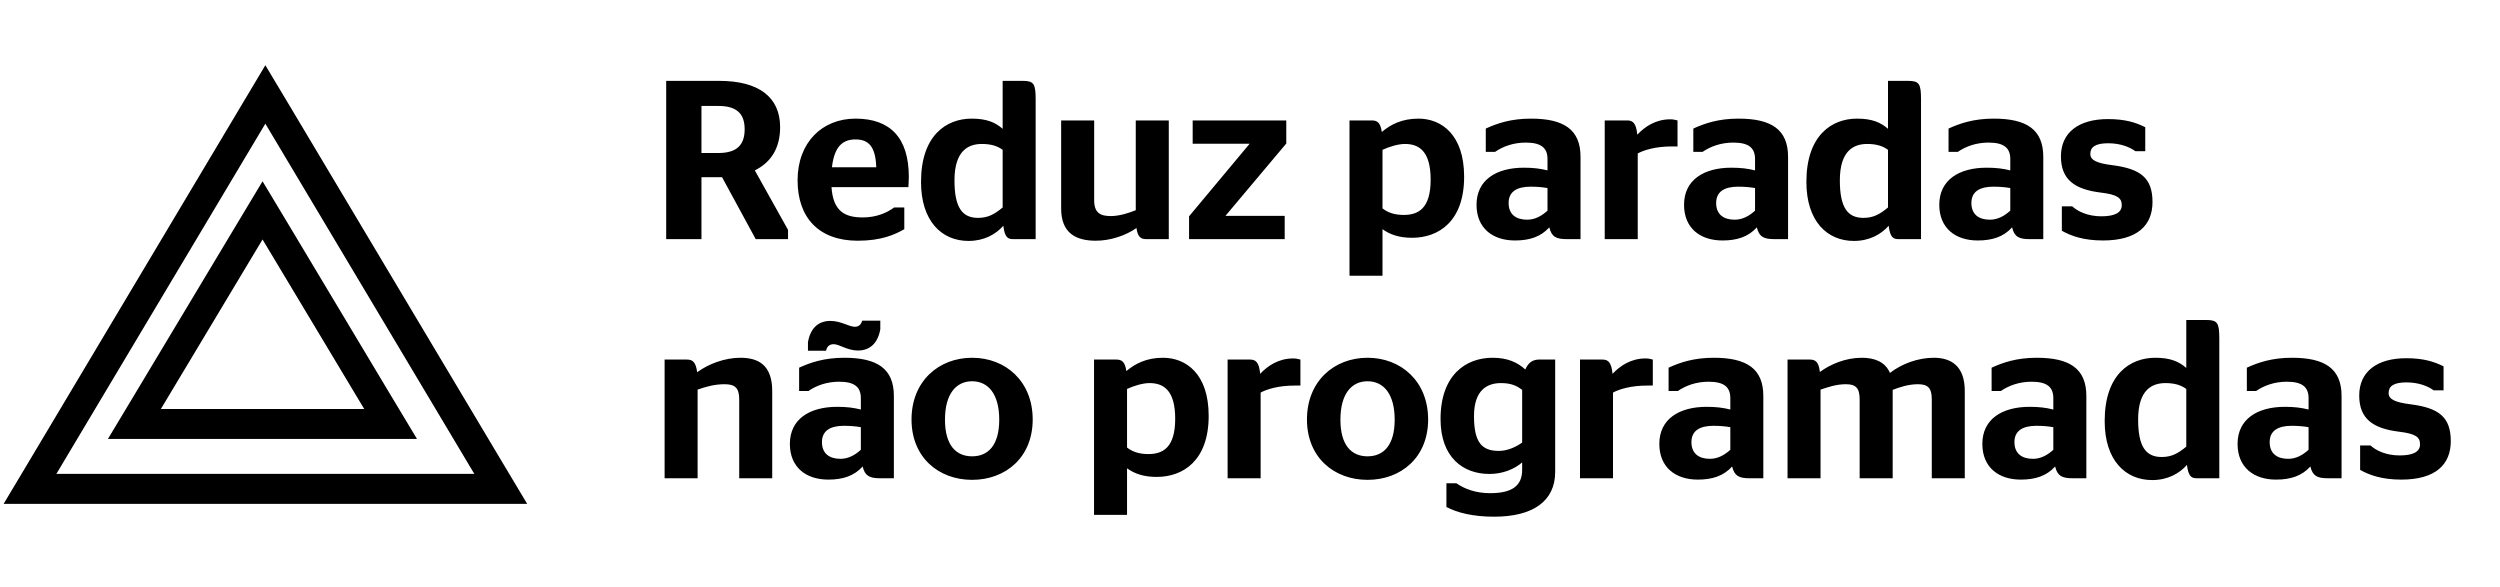
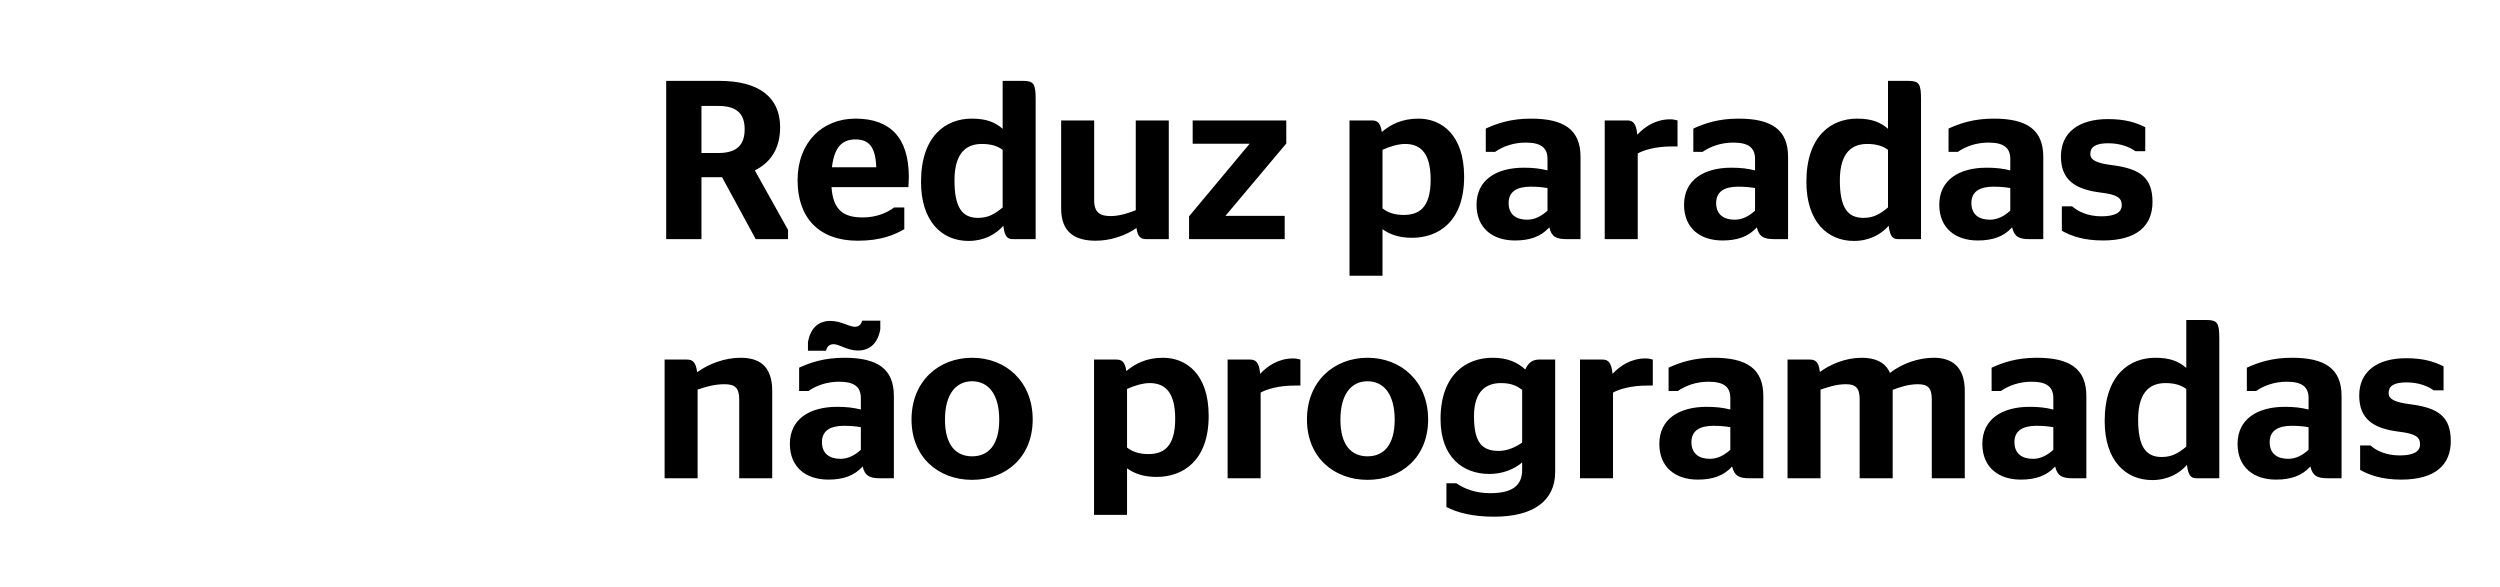
<svg xmlns="http://www.w3.org/2000/svg" width="115" height="27" viewBox="0 0 115 27" fill="none">
-   <path d="M12.077 11.016L16.754 18.813H7.4L12.077 11.016ZM12.077 8.339L10.895 10.307L6.218 18.104L4.965 20.19H7.396H16.75H19.181L17.928 18.104L13.259 10.307L12.077 8.339Z" fill="black" />
-   <path d="M12.206 5.689L21.819 21.799H2.593L12.206 5.689ZM12.206 3L11.024 4.981L1.411 21.095L0.167 23.177H2.593H21.823H24.25L23.005 21.095L13.392 4.981L12.206 3Z" fill="black" />
  <path d="M34.763 11H36.25V10.574L34.722 7.838C35.46 7.474 35.886 6.819 35.886 5.852C35.886 4.448 34.878 3.72 33.089 3.72H30.645V11H32.267V8.15H33.214L34.763 11ZM32.267 4.874H33.047C33.9 4.874 34.254 5.238 34.254 5.946C34.254 6.663 33.9 7.038 33.047 7.038H32.267V4.874ZM41.785 8.608C41.785 8.556 41.806 8.327 41.806 8.14C41.806 6.341 40.953 5.457 39.352 5.457C37.833 5.457 36.689 6.538 36.689 8.296C36.689 10.012 37.667 11.073 39.456 11.073C40.547 11.073 41.161 10.792 41.598 10.542V9.544H41.13C40.776 9.804 40.298 10.002 39.684 10.002C38.842 10.002 38.322 9.7 38.249 8.608H41.785ZM39.352 6.414C39.944 6.414 40.277 6.726 40.308 7.693H38.27C38.384 6.674 38.821 6.414 39.352 6.414ZM46.59 11H47.64V4.573C47.64 3.855 47.557 3.72 47.047 3.72H46.122V5.925C45.789 5.634 45.394 5.457 44.697 5.457C43.532 5.457 42.367 6.226 42.367 8.369C42.367 10.178 43.324 11.083 44.551 11.083C45.269 11.083 45.799 10.782 46.153 10.386C46.215 10.896 46.35 11 46.59 11ZM44.988 10.022C44.26 10.022 43.906 9.544 43.906 8.296C43.906 6.934 44.541 6.622 45.165 6.622C45.581 6.622 45.882 6.715 46.122 6.892V9.544C45.737 9.866 45.435 10.022 44.988 10.022ZM51.101 9.939C50.623 9.939 50.332 9.804 50.332 9.211V5.54H48.813V9.596C48.813 10.719 49.489 11.073 50.405 11.073C51.07 11.073 51.767 10.844 52.277 10.49C52.339 10.917 52.485 11 52.734 11H53.764V5.54H52.245V9.669C51.913 9.804 51.486 9.939 51.101 9.939ZM54.697 11H59.096V9.929H56.371L59.169 6.601V5.54H54.863V6.611H57.484L54.697 9.95V11ZM64.957 10.938C66.174 10.938 67.35 10.189 67.35 8.13C67.35 6.185 66.299 5.457 65.249 5.457C64.49 5.457 63.969 5.727 63.564 6.07C63.502 5.644 63.356 5.54 63.106 5.54H62.077V12.685H63.595V10.542C63.938 10.792 64.365 10.938 64.957 10.938ZM64.625 6.622C65.269 6.622 65.81 6.944 65.81 8.265C65.81 9.596 65.238 9.887 64.573 9.887C64.177 9.887 63.855 9.794 63.595 9.586V6.892C63.907 6.746 64.323 6.622 64.625 6.622ZM72.069 11H72.704V7.214C72.704 5.956 71.934 5.457 70.426 5.457C69.5 5.457 68.866 5.675 68.346 5.914V6.986H68.772C69.136 6.736 69.615 6.559 70.187 6.559C70.915 6.559 71.185 6.819 71.185 7.318V7.838C70.852 7.755 70.54 7.714 70.093 7.714C68.835 7.714 67.92 8.275 67.92 9.419C67.92 10.501 68.668 11.062 69.688 11.062C70.353 11.062 70.873 10.896 71.268 10.459C71.372 10.896 71.591 11 72.069 11ZM71.185 9.69C70.936 9.918 70.624 10.106 70.249 10.106C69.74 10.106 69.396 9.866 69.396 9.336C69.396 8.806 69.792 8.587 70.405 8.587C70.686 8.587 70.946 8.608 71.185 8.65V9.69ZM76.906 6.736H77.166V5.54C77.062 5.509 76.948 5.488 76.833 5.488C76.157 5.488 75.658 5.831 75.315 6.195C75.263 5.654 75.107 5.54 74.847 5.54H73.817V11H75.336V7.058C75.627 6.902 76.157 6.736 76.906 6.736ZM81.616 11H82.251V7.214C82.251 5.956 81.481 5.457 79.973 5.457C79.047 5.457 78.413 5.675 77.893 5.914V6.986H78.319C78.683 6.736 79.162 6.559 79.734 6.559C80.462 6.559 80.732 6.819 80.732 7.318V7.838C80.399 7.755 80.087 7.714 79.64 7.714C78.382 7.714 77.466 8.275 77.466 9.419C77.466 10.501 78.215 11.062 79.234 11.062C79.9 11.062 80.42 10.896 80.815 10.459C80.919 10.896 81.138 11 81.616 11ZM80.732 9.69C80.483 9.918 80.171 10.106 79.796 10.106C79.287 10.106 78.943 9.866 78.943 9.336C78.943 8.806 79.338 8.587 79.952 8.587C80.233 8.587 80.493 8.608 80.732 8.65V9.69ZM87.316 11H88.367V4.573C88.367 3.855 88.283 3.72 87.774 3.72H86.848V5.925C86.515 5.634 86.12 5.457 85.423 5.457C84.259 5.457 83.094 6.226 83.094 8.369C83.094 10.178 84.051 11.083 85.278 11.083C85.995 11.083 86.526 10.782 86.879 10.386C86.942 10.896 87.077 11 87.316 11ZM85.715 10.022C84.987 10.022 84.633 9.544 84.633 8.296C84.633 6.934 85.267 6.622 85.891 6.622C86.307 6.622 86.609 6.715 86.848 6.892V9.544C86.463 9.866 86.162 10.022 85.715 10.022ZM93.357 11H93.991V7.214C93.991 5.956 93.222 5.457 91.713 5.457C90.788 5.457 90.153 5.675 89.633 5.914V6.986H90.06C90.424 6.736 90.902 6.559 91.474 6.559C92.202 6.559 92.473 6.819 92.473 7.318V7.838C92.14 7.755 91.828 7.714 91.381 7.714C90.122 7.714 89.207 8.275 89.207 9.419C89.207 10.501 89.956 11.062 90.975 11.062C91.641 11.062 92.161 10.896 92.556 10.459C92.66 10.896 92.878 11 93.357 11ZM92.473 9.69C92.223 9.918 91.911 10.106 91.537 10.106C91.027 10.106 90.684 9.866 90.684 9.336C90.684 8.806 91.079 8.587 91.693 8.587C91.974 8.587 92.234 8.608 92.473 8.65V9.69ZM96.738 11.062C98.318 11.062 99.015 10.366 99.015 9.294C99.015 8.192 98.474 7.766 97.174 7.599C96.426 7.506 96.155 7.36 96.155 7.079C96.155 6.767 96.384 6.59 96.977 6.59C97.538 6.59 97.975 6.767 98.225 6.954H98.682V5.852C98.246 5.634 97.757 5.478 96.966 5.478C95.625 5.478 94.803 6.091 94.803 7.194C94.803 8.265 95.438 8.712 96.634 8.858C97.403 8.951 97.601 9.107 97.601 9.44C97.601 9.783 97.278 9.95 96.665 9.95C96.03 9.95 95.573 9.721 95.323 9.492H94.845V10.615C95.271 10.854 95.843 11.062 96.738 11.062ZM31.602 16.54H30.572V22H32.09V17.923C32.434 17.798 32.86 17.674 33.328 17.674C33.796 17.674 34.004 17.83 34.004 18.37V22H35.522V17.986C35.522 16.758 34.846 16.457 34.056 16.457C33.328 16.457 32.579 16.748 32.07 17.122C32.007 16.654 31.862 16.54 31.602 16.54ZM40.483 22H41.118V18.214C41.118 16.956 40.348 16.457 38.84 16.457C37.914 16.457 37.28 16.675 36.76 16.914V17.986H37.187C37.55 17.736 38.029 17.559 38.601 17.559C39.329 17.559 39.599 17.819 39.599 18.318V18.838C39.267 18.755 38.955 18.714 38.507 18.714C37.249 18.714 36.334 19.275 36.334 20.419C36.334 21.501 37.083 22.062 38.102 22.062C38.767 22.062 39.287 21.896 39.682 21.459C39.786 21.896 40.005 22 40.483 22ZM37.166 16.134H37.998C38.039 15.937 38.154 15.833 38.351 15.833C38.611 15.833 38.975 16.124 39.464 16.124C40.015 16.124 40.379 15.791 40.494 15.146V14.751H39.662C39.61 14.928 39.506 15.032 39.319 15.032C39.059 15.032 38.684 14.762 38.195 14.762C37.644 14.762 37.28 15.094 37.166 15.739V16.134ZM39.599 20.69C39.35 20.918 39.038 21.106 38.663 21.106C38.154 21.106 37.81 20.866 37.81 20.336C37.81 19.806 38.206 19.587 38.819 19.587C39.1 19.587 39.36 19.608 39.599 19.65V20.69ZM44.717 22.073C46.256 22.073 47.504 21.043 47.504 19.296C47.504 17.538 46.256 16.457 44.717 16.457C43.178 16.457 41.93 17.538 41.93 19.296C41.93 21.043 43.178 22.073 44.717 22.073ZM44.717 20.991C43.979 20.991 43.469 20.482 43.469 19.306C43.469 18.121 43.979 17.538 44.717 17.538C45.455 17.538 45.965 18.121 45.965 19.306C45.965 20.482 45.455 20.991 44.717 20.991ZM53.207 21.938C54.423 21.938 55.599 21.189 55.599 19.13C55.599 17.185 54.548 16.457 53.498 16.457C52.739 16.457 52.219 16.727 51.813 17.07C51.751 16.644 51.605 16.54 51.355 16.54H50.326V23.685H51.844V21.542C52.188 21.792 52.614 21.938 53.207 21.938ZM52.874 17.622C53.519 17.622 54.059 17.944 54.059 19.265C54.059 20.596 53.487 20.887 52.822 20.887C52.427 20.887 52.104 20.794 51.844 20.586V17.892C52.156 17.746 52.572 17.622 52.874 17.622ZM59.559 17.736H59.819V16.54C59.715 16.509 59.601 16.488 59.486 16.488C58.81 16.488 58.311 16.831 57.968 17.195C57.916 16.654 57.76 16.54 57.5 16.54H56.47V22H57.989V18.058C58.28 17.902 58.81 17.736 59.559 17.736ZM62.907 22.073C64.446 22.073 65.694 21.043 65.694 19.296C65.694 17.538 64.446 16.457 62.907 16.457C61.368 16.457 60.12 17.538 60.12 19.296C60.12 21.043 61.368 22.073 62.907 22.073ZM62.907 20.991C62.168 20.991 61.659 20.482 61.659 19.306C61.659 18.121 62.168 17.538 62.907 17.538C63.645 17.538 64.155 18.121 64.155 19.306C64.155 20.482 63.645 20.991 62.907 20.991ZM71.538 16.54H70.789C70.466 16.54 70.279 16.727 70.165 16.998C69.801 16.665 69.343 16.457 68.657 16.457C67.43 16.457 66.265 17.247 66.265 19.275C66.265 21.043 67.305 21.802 68.511 21.802C69.125 21.802 69.655 21.584 70.019 21.272V21.615C70.019 22.364 69.531 22.686 68.543 22.686C67.877 22.686 67.367 22.489 66.993 22.229H66.535V23.321C67.024 23.581 67.742 23.768 68.73 23.768C70.519 23.768 71.538 23.05 71.538 21.709V16.54ZM68.948 20.742C68.168 20.742 67.804 20.357 67.804 19.14C67.804 17.934 68.418 17.622 69.042 17.622C69.478 17.622 69.749 17.726 70.019 17.934V20.357C69.718 20.575 69.323 20.742 68.948 20.742ZM75.769 17.736H76.029V16.54C75.925 16.509 75.81 16.488 75.696 16.488C75.02 16.488 74.521 16.831 74.177 17.195C74.125 16.654 73.969 16.54 73.709 16.54H72.68V22H74.198V18.058C74.489 17.902 75.02 17.736 75.769 17.736ZM80.479 22H81.113V18.214C81.113 16.956 80.343 16.457 78.835 16.457C77.91 16.457 77.275 16.675 76.755 16.914V17.986H77.182C77.546 17.736 78.024 17.559 78.596 17.559C79.324 17.559 79.595 17.819 79.595 18.318V18.838C79.262 18.755 78.95 18.714 78.503 18.714C77.244 18.714 76.329 19.275 76.329 20.419C76.329 21.501 77.078 22.062 78.097 22.062C78.763 22.062 79.283 21.896 79.678 21.459C79.782 21.896 80 22 80.479 22ZM79.595 20.69C79.345 20.918 79.033 21.106 78.659 21.106C78.149 21.106 77.806 20.866 77.806 20.336C77.806 19.806 78.201 19.587 78.815 19.587C79.095 19.587 79.355 19.608 79.595 19.65V20.69ZM83.256 16.54H82.227V22H83.745V17.923C84.078 17.809 84.473 17.674 84.91 17.674C85.368 17.674 85.544 17.85 85.544 18.37V22H87.063V17.934C87.385 17.809 87.791 17.674 88.228 17.674C88.685 17.674 88.862 17.85 88.862 18.37V22H90.38V17.986C90.38 16.81 89.725 16.457 88.956 16.457C88.238 16.457 87.489 16.727 86.938 17.154C86.709 16.623 86.2 16.457 85.638 16.457C84.91 16.457 84.203 16.748 83.714 17.112C83.662 16.654 83.516 16.54 83.256 16.54ZM95.337 22H95.972V18.214C95.972 16.956 95.202 16.457 93.694 16.457C92.768 16.457 92.134 16.675 91.614 16.914V17.986H92.04C92.404 17.736 92.883 17.559 93.455 17.559C94.183 17.559 94.453 17.819 94.453 18.318V18.838C94.12 18.755 93.808 18.714 93.361 18.714C92.103 18.714 91.188 19.275 91.188 20.419C91.188 21.501 91.936 22.062 92.956 22.062C93.621 22.062 94.141 21.896 94.536 21.459C94.64 21.896 94.859 22 95.337 22ZM94.453 20.69C94.204 20.918 93.892 21.106 93.517 21.106C93.008 21.106 92.664 20.866 92.664 20.336C92.664 19.806 93.06 19.587 93.673 19.587C93.954 19.587 94.214 19.608 94.453 19.65V20.69ZM101.037 22H102.088V15.573C102.088 14.855 102.004 14.72 101.495 14.72H100.569V16.925C100.236 16.634 99.841 16.457 99.144 16.457C97.98 16.457 96.815 17.226 96.815 19.369C96.815 21.178 97.772 22.083 98.999 22.083C99.716 22.083 100.247 21.782 100.6 21.386C100.663 21.896 100.798 22 101.037 22ZM99.436 21.022C98.708 21.022 98.354 20.544 98.354 19.296C98.354 17.934 98.989 17.622 99.612 17.622C100.028 17.622 100.33 17.715 100.569 17.892V20.544C100.184 20.866 99.883 21.022 99.436 21.022ZM107.078 22H107.712V18.214C107.712 16.956 106.943 16.457 105.435 16.457C104.509 16.457 103.875 16.675 103.355 16.914V17.986H103.781C104.145 17.736 104.623 17.559 105.195 17.559C105.923 17.559 106.194 17.819 106.194 18.318V18.838C105.861 18.755 105.549 18.714 105.102 18.714C103.843 18.714 102.928 19.275 102.928 20.419C102.928 21.501 103.677 22.062 104.696 22.062C105.362 22.062 105.882 21.896 106.277 21.459C106.381 21.896 106.599 22 107.078 22ZM106.194 20.69C105.944 20.918 105.632 21.106 105.258 21.106C104.748 21.106 104.405 20.866 104.405 20.336C104.405 19.806 104.8 19.587 105.414 19.587C105.695 19.587 105.955 19.608 106.194 19.65V20.69ZM110.459 22.062C112.04 22.062 112.736 21.366 112.736 20.294C112.736 19.192 112.196 18.766 110.896 18.599C110.147 18.506 109.876 18.36 109.876 18.079C109.876 17.767 110.105 17.59 110.698 17.59C111.26 17.59 111.696 17.767 111.946 17.954H112.404V16.852C111.967 16.634 111.478 16.478 110.688 16.478C109.346 16.478 108.524 17.091 108.524 18.194C108.524 19.265 109.159 19.712 110.355 19.858C111.124 19.951 111.322 20.107 111.322 20.44C111.322 20.783 111 20.95 110.386 20.95C109.752 20.95 109.294 20.721 109.044 20.492H108.566V21.615C108.992 21.854 109.564 22.062 110.459 22.062Z" fill="black" />
</svg>